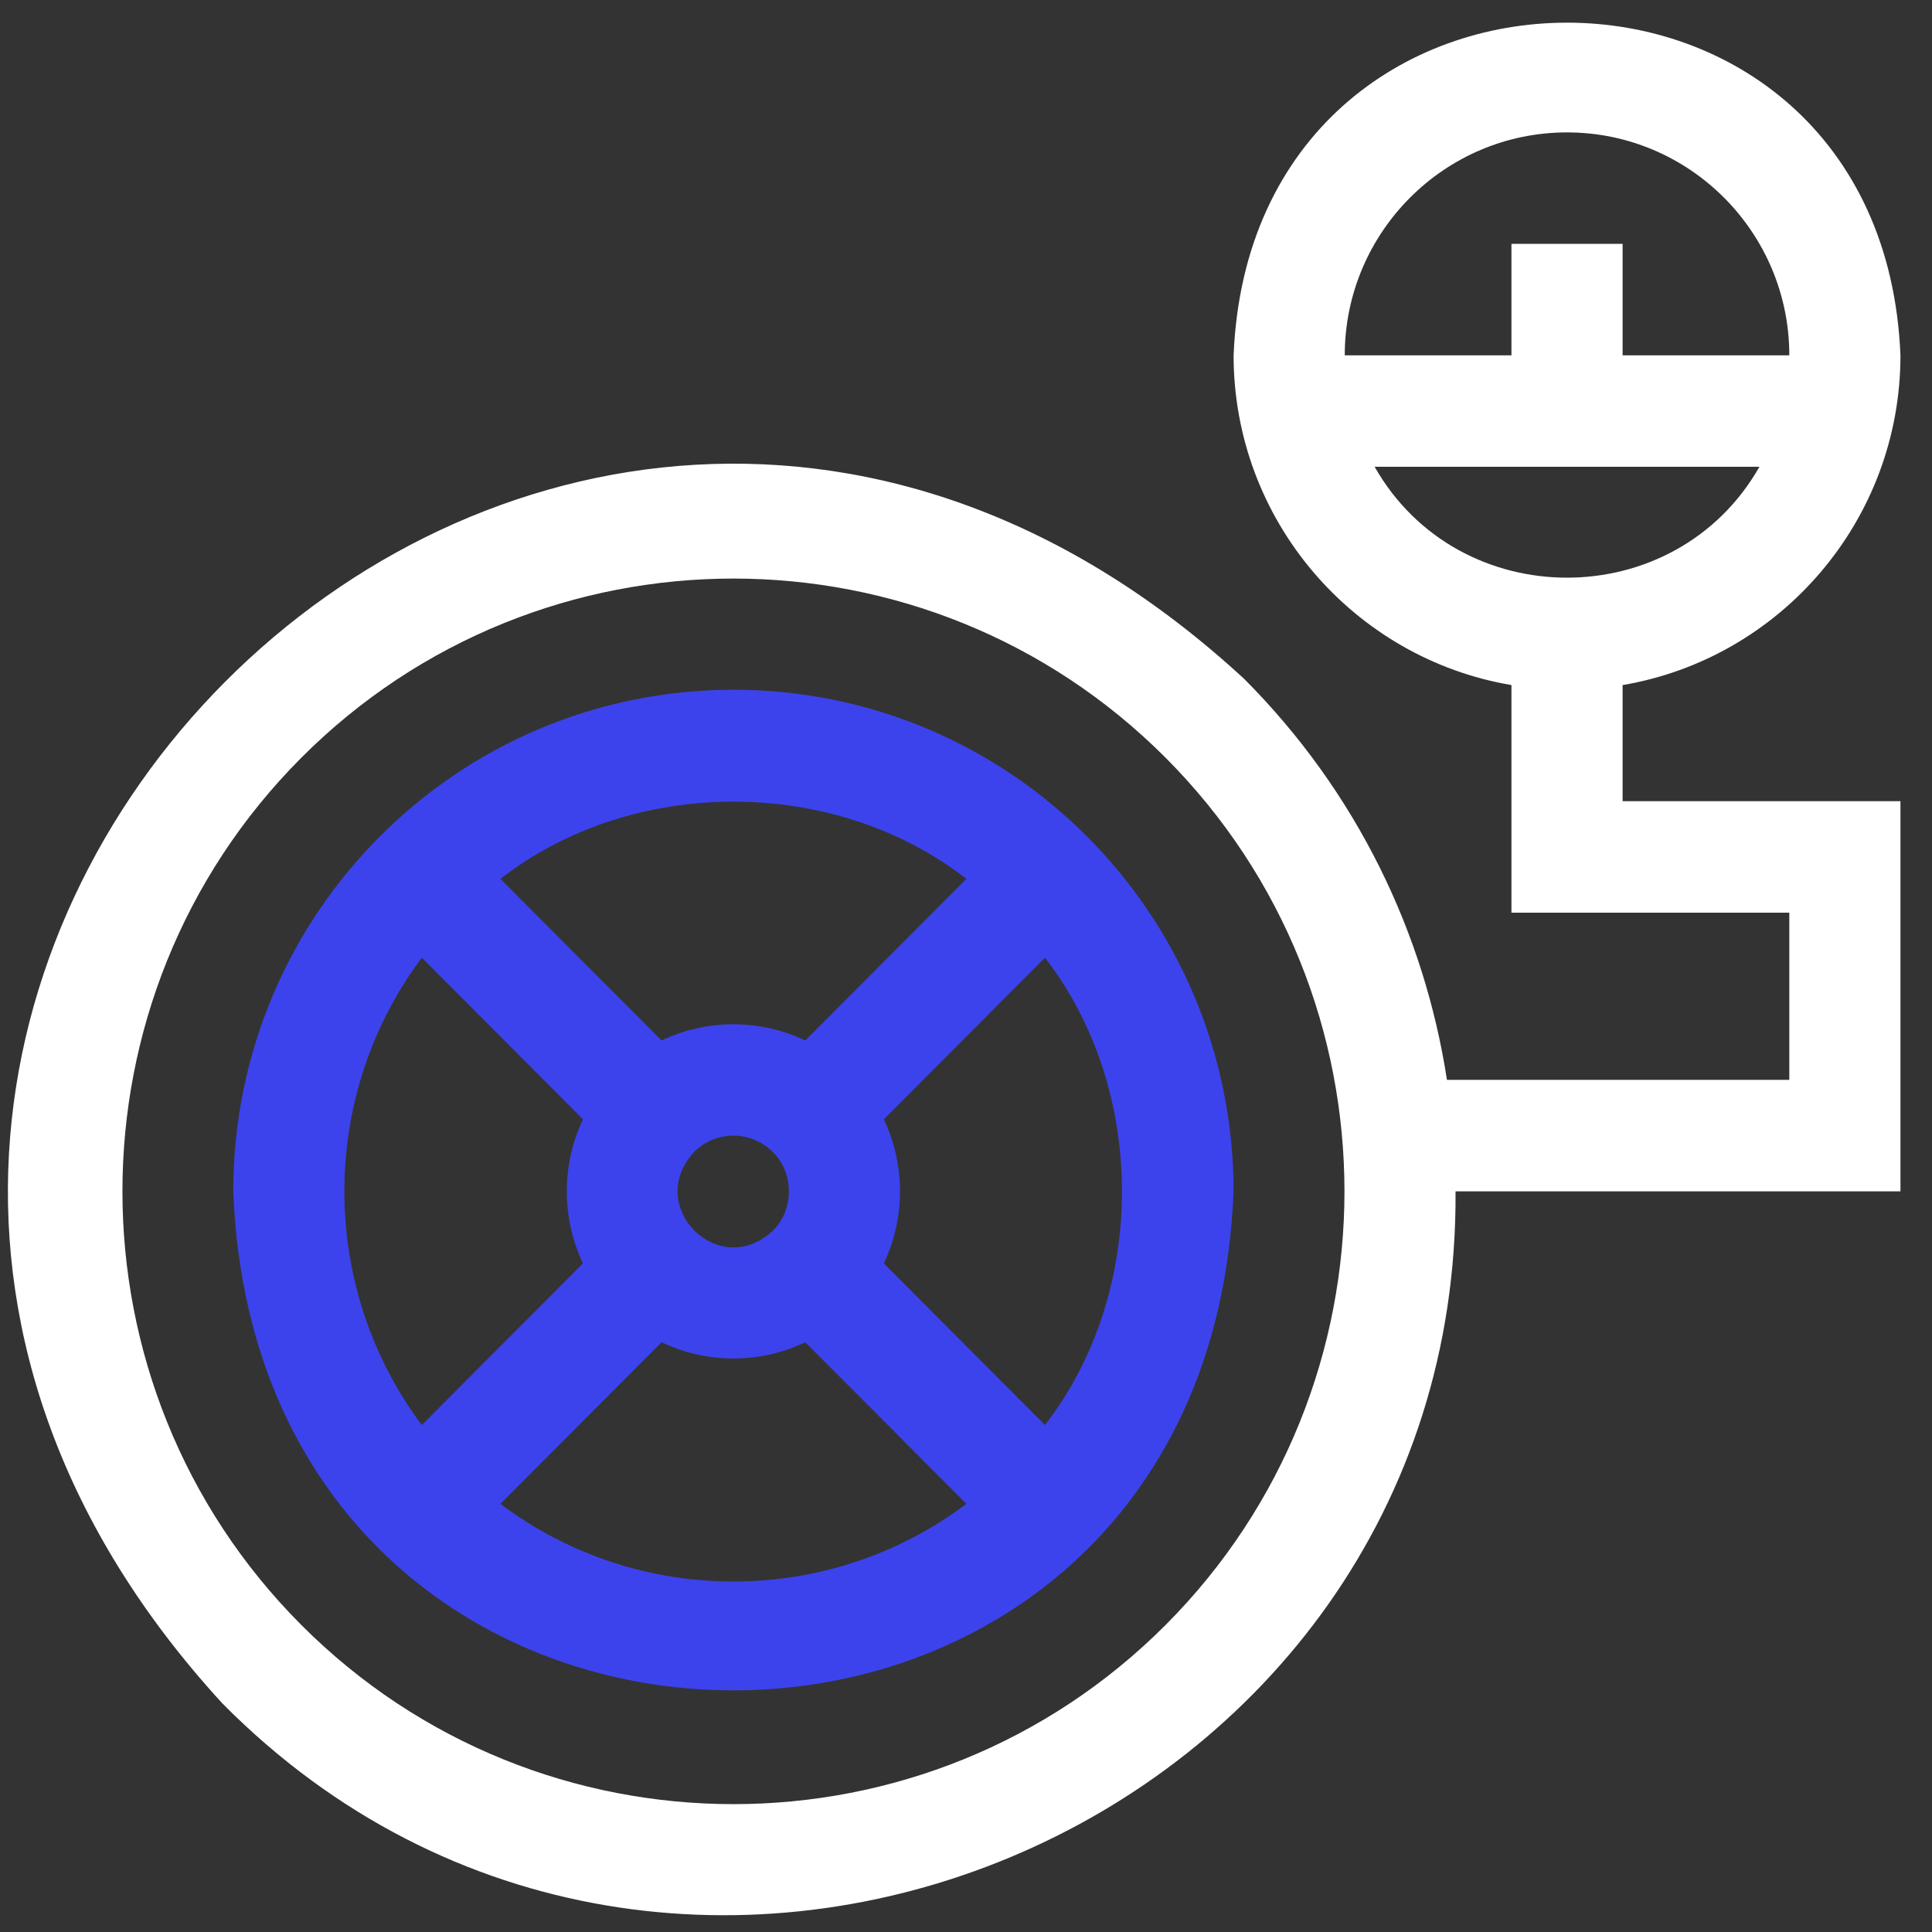
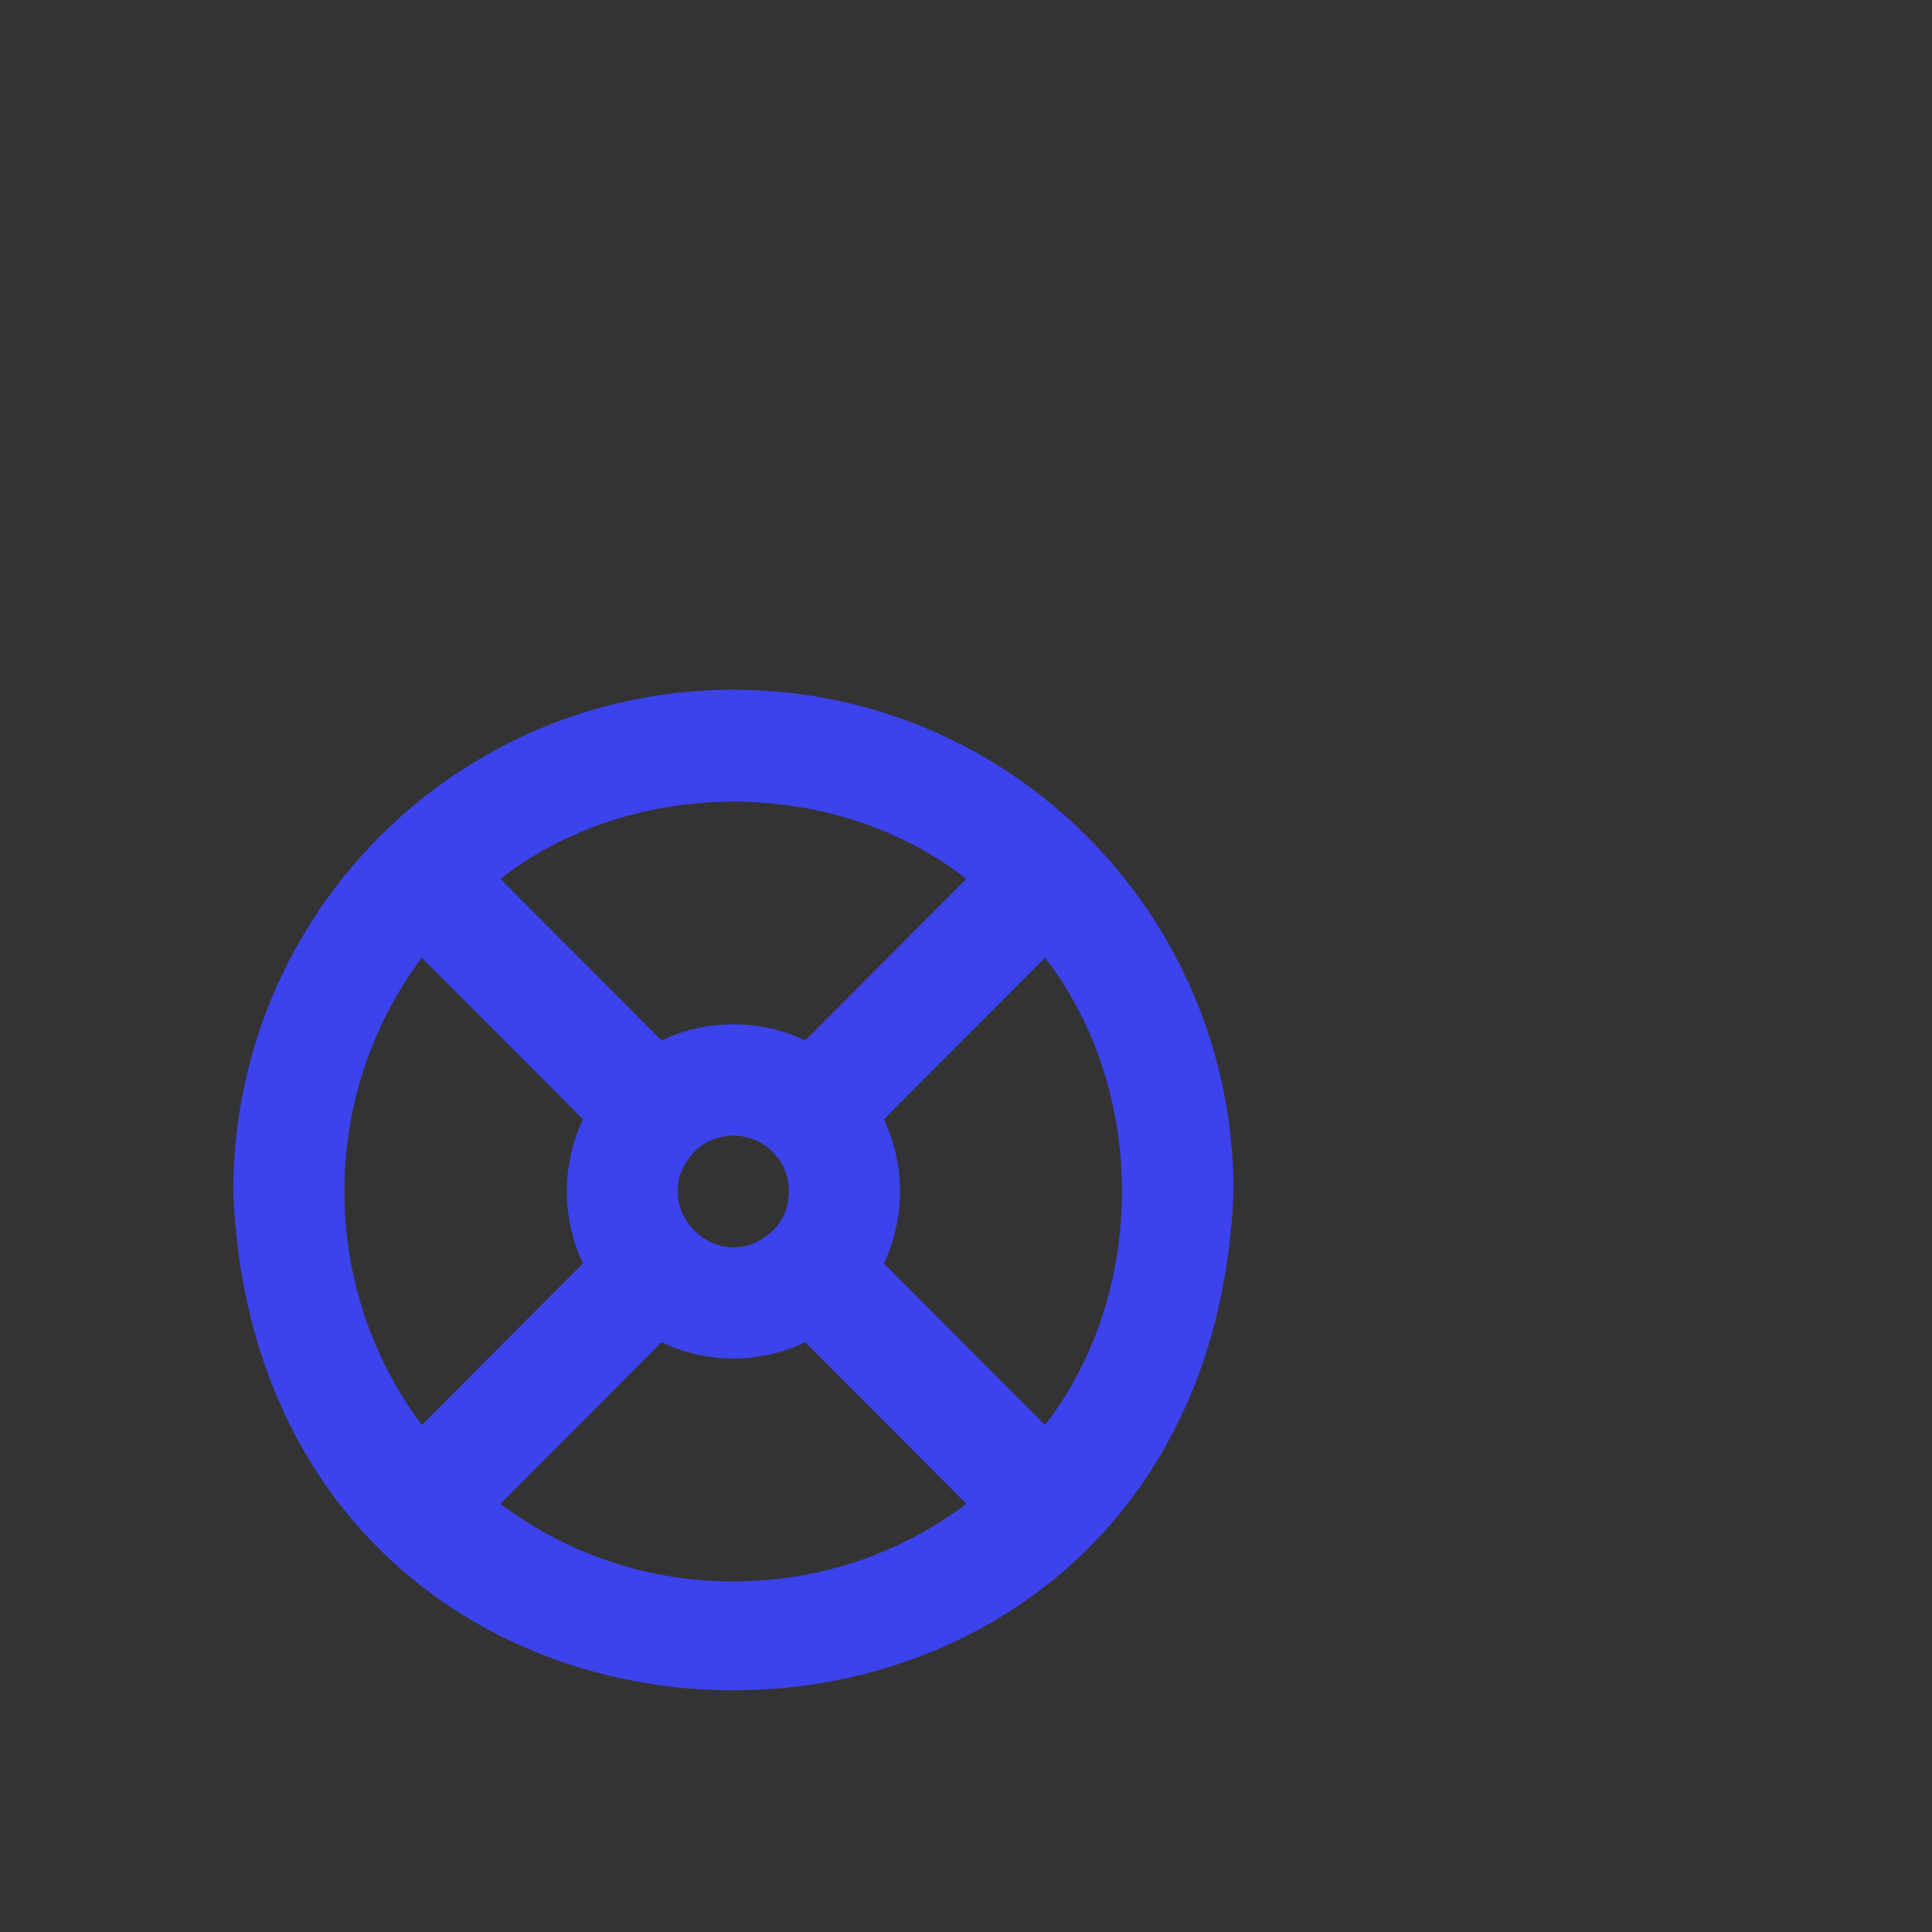
<svg xmlns="http://www.w3.org/2000/svg" width="49" height="49" viewBox="0 0 49 49" fill="none">
  <rect x="0" y="0" width="49" height="49" fill="#333333" stroke="none" />
  <path d="M18.601 17.494C11.591 17.494 5.916 23.184 5.916 30.216C6.576 47.092 30.628 47.088 31.286 30.215C31.286 23.185 25.613 17.494 18.601 17.494V17.494ZM24.51 22.29L20.423 26.389C19.274 25.841 17.928 25.841 16.779 26.389L12.692 22.29C16.043 19.679 21.159 19.679 24.51 22.29V22.29ZM17.605 29.216C18.155 28.664 19.047 28.664 19.598 29.216C20.145 29.742 20.145 30.689 19.598 31.215C18.225 32.495 16.334 30.585 17.605 29.216ZM10.698 24.289L14.786 28.388C14.239 29.541 14.239 30.89 14.786 32.043L10.698 36.142C8.094 32.664 8.064 27.808 10.698 24.289V24.289ZM12.692 38.141L16.779 34.042C17.93 34.592 19.272 34.592 20.423 34.042L24.51 38.141C21.043 40.753 16.2 40.783 12.692 38.141V38.141ZM26.503 36.142L22.416 32.043C22.963 30.89 22.963 29.541 22.416 28.389L26.503 24.289C29.107 27.651 29.107 32.781 26.503 36.142Z" fill="#3C43ED" />
-   <path d="M41.153 17.375C45.147 16.7 48.2 13.207 48.2 9.012C47.736 -2.239 31.75 -2.236 31.287 9.012C31.287 13.207 34.34 16.7 38.334 17.375V23.148H45.381V27.388H36.698C36.125 23.664 34.412 20.084 31.558 17.221C13.652 0.695 -10.826 25.271 5.646 43.209C17.096 54.763 37.026 46.381 36.916 30.215H48.2V20.32H41.153V17.375ZM29.565 41.21C23.52 47.273 13.684 47.273 7.639 41.21C1.594 35.148 1.594 25.283 7.639 19.221C13.684 13.158 23.52 13.158 29.565 19.221C35.61 25.283 35.61 35.148 29.565 41.21ZM39.743 3.358C42.852 3.358 45.381 5.894 45.381 9.012H41.153V6.185H38.334V9.012H34.106C34.106 5.894 36.635 3.358 39.743 3.358ZM34.864 11.839H44.623C42.49 15.589 36.995 15.588 34.864 11.839Z" fill="white" />
</svg>